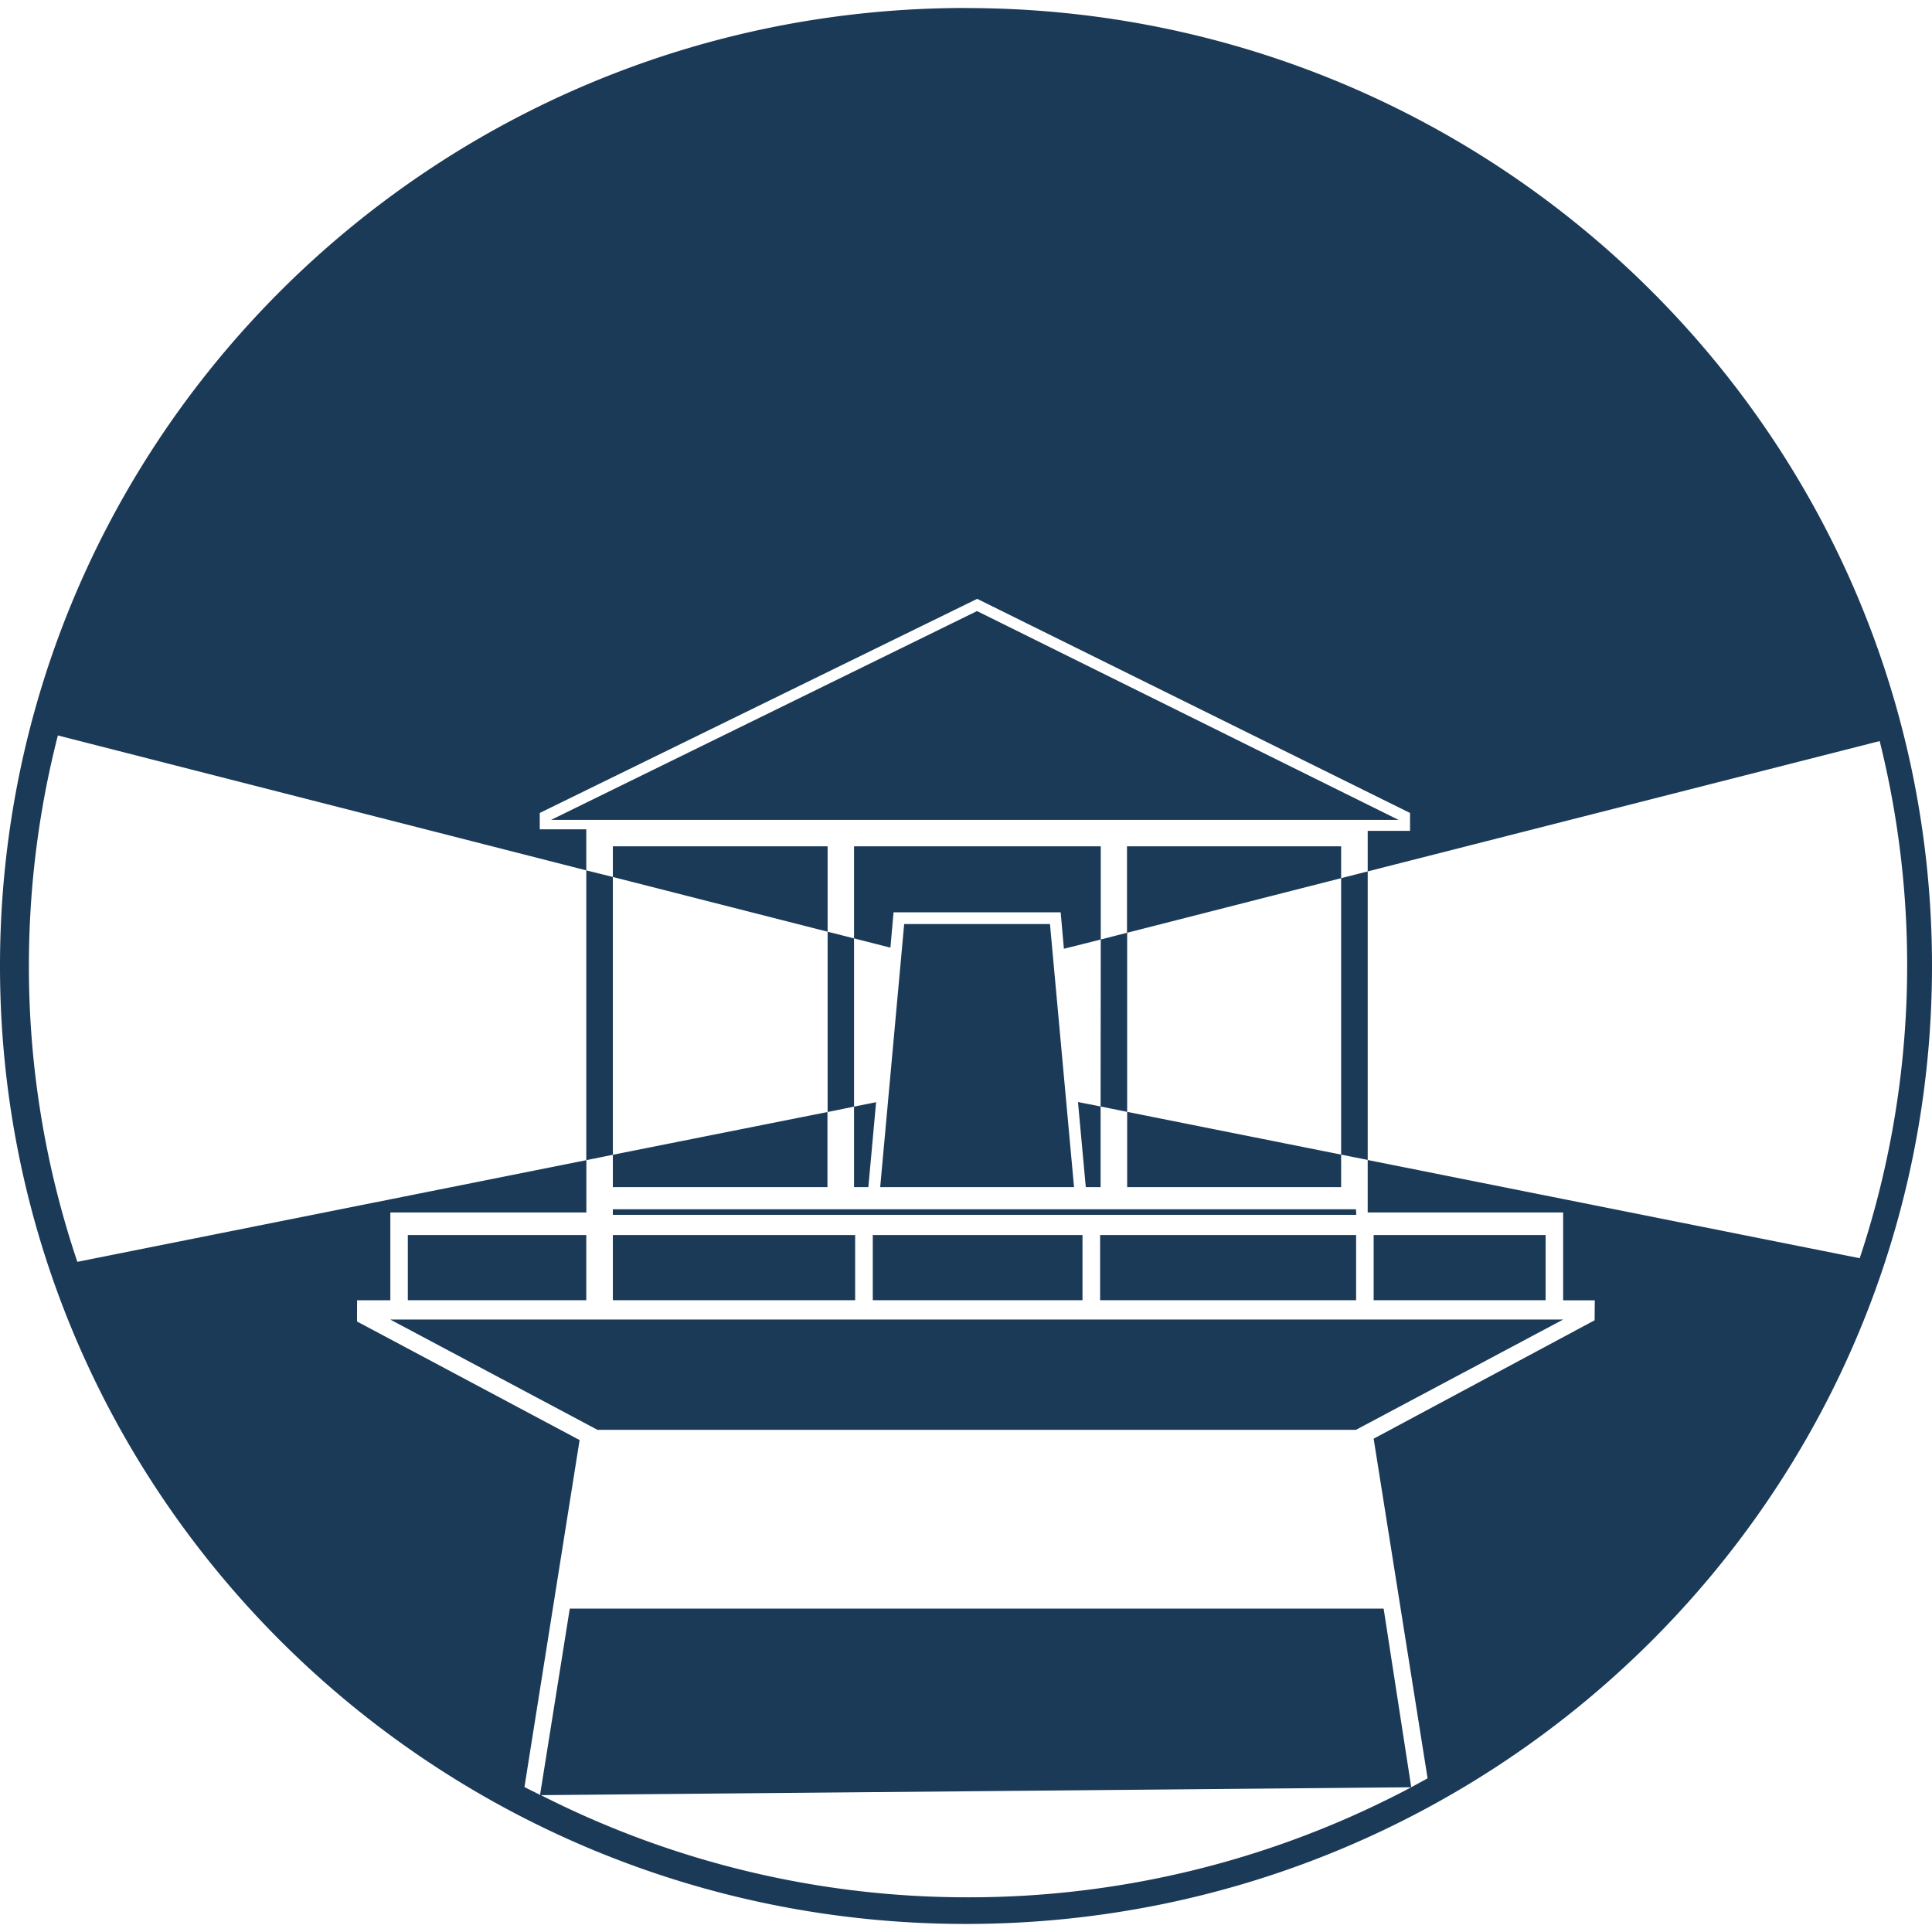
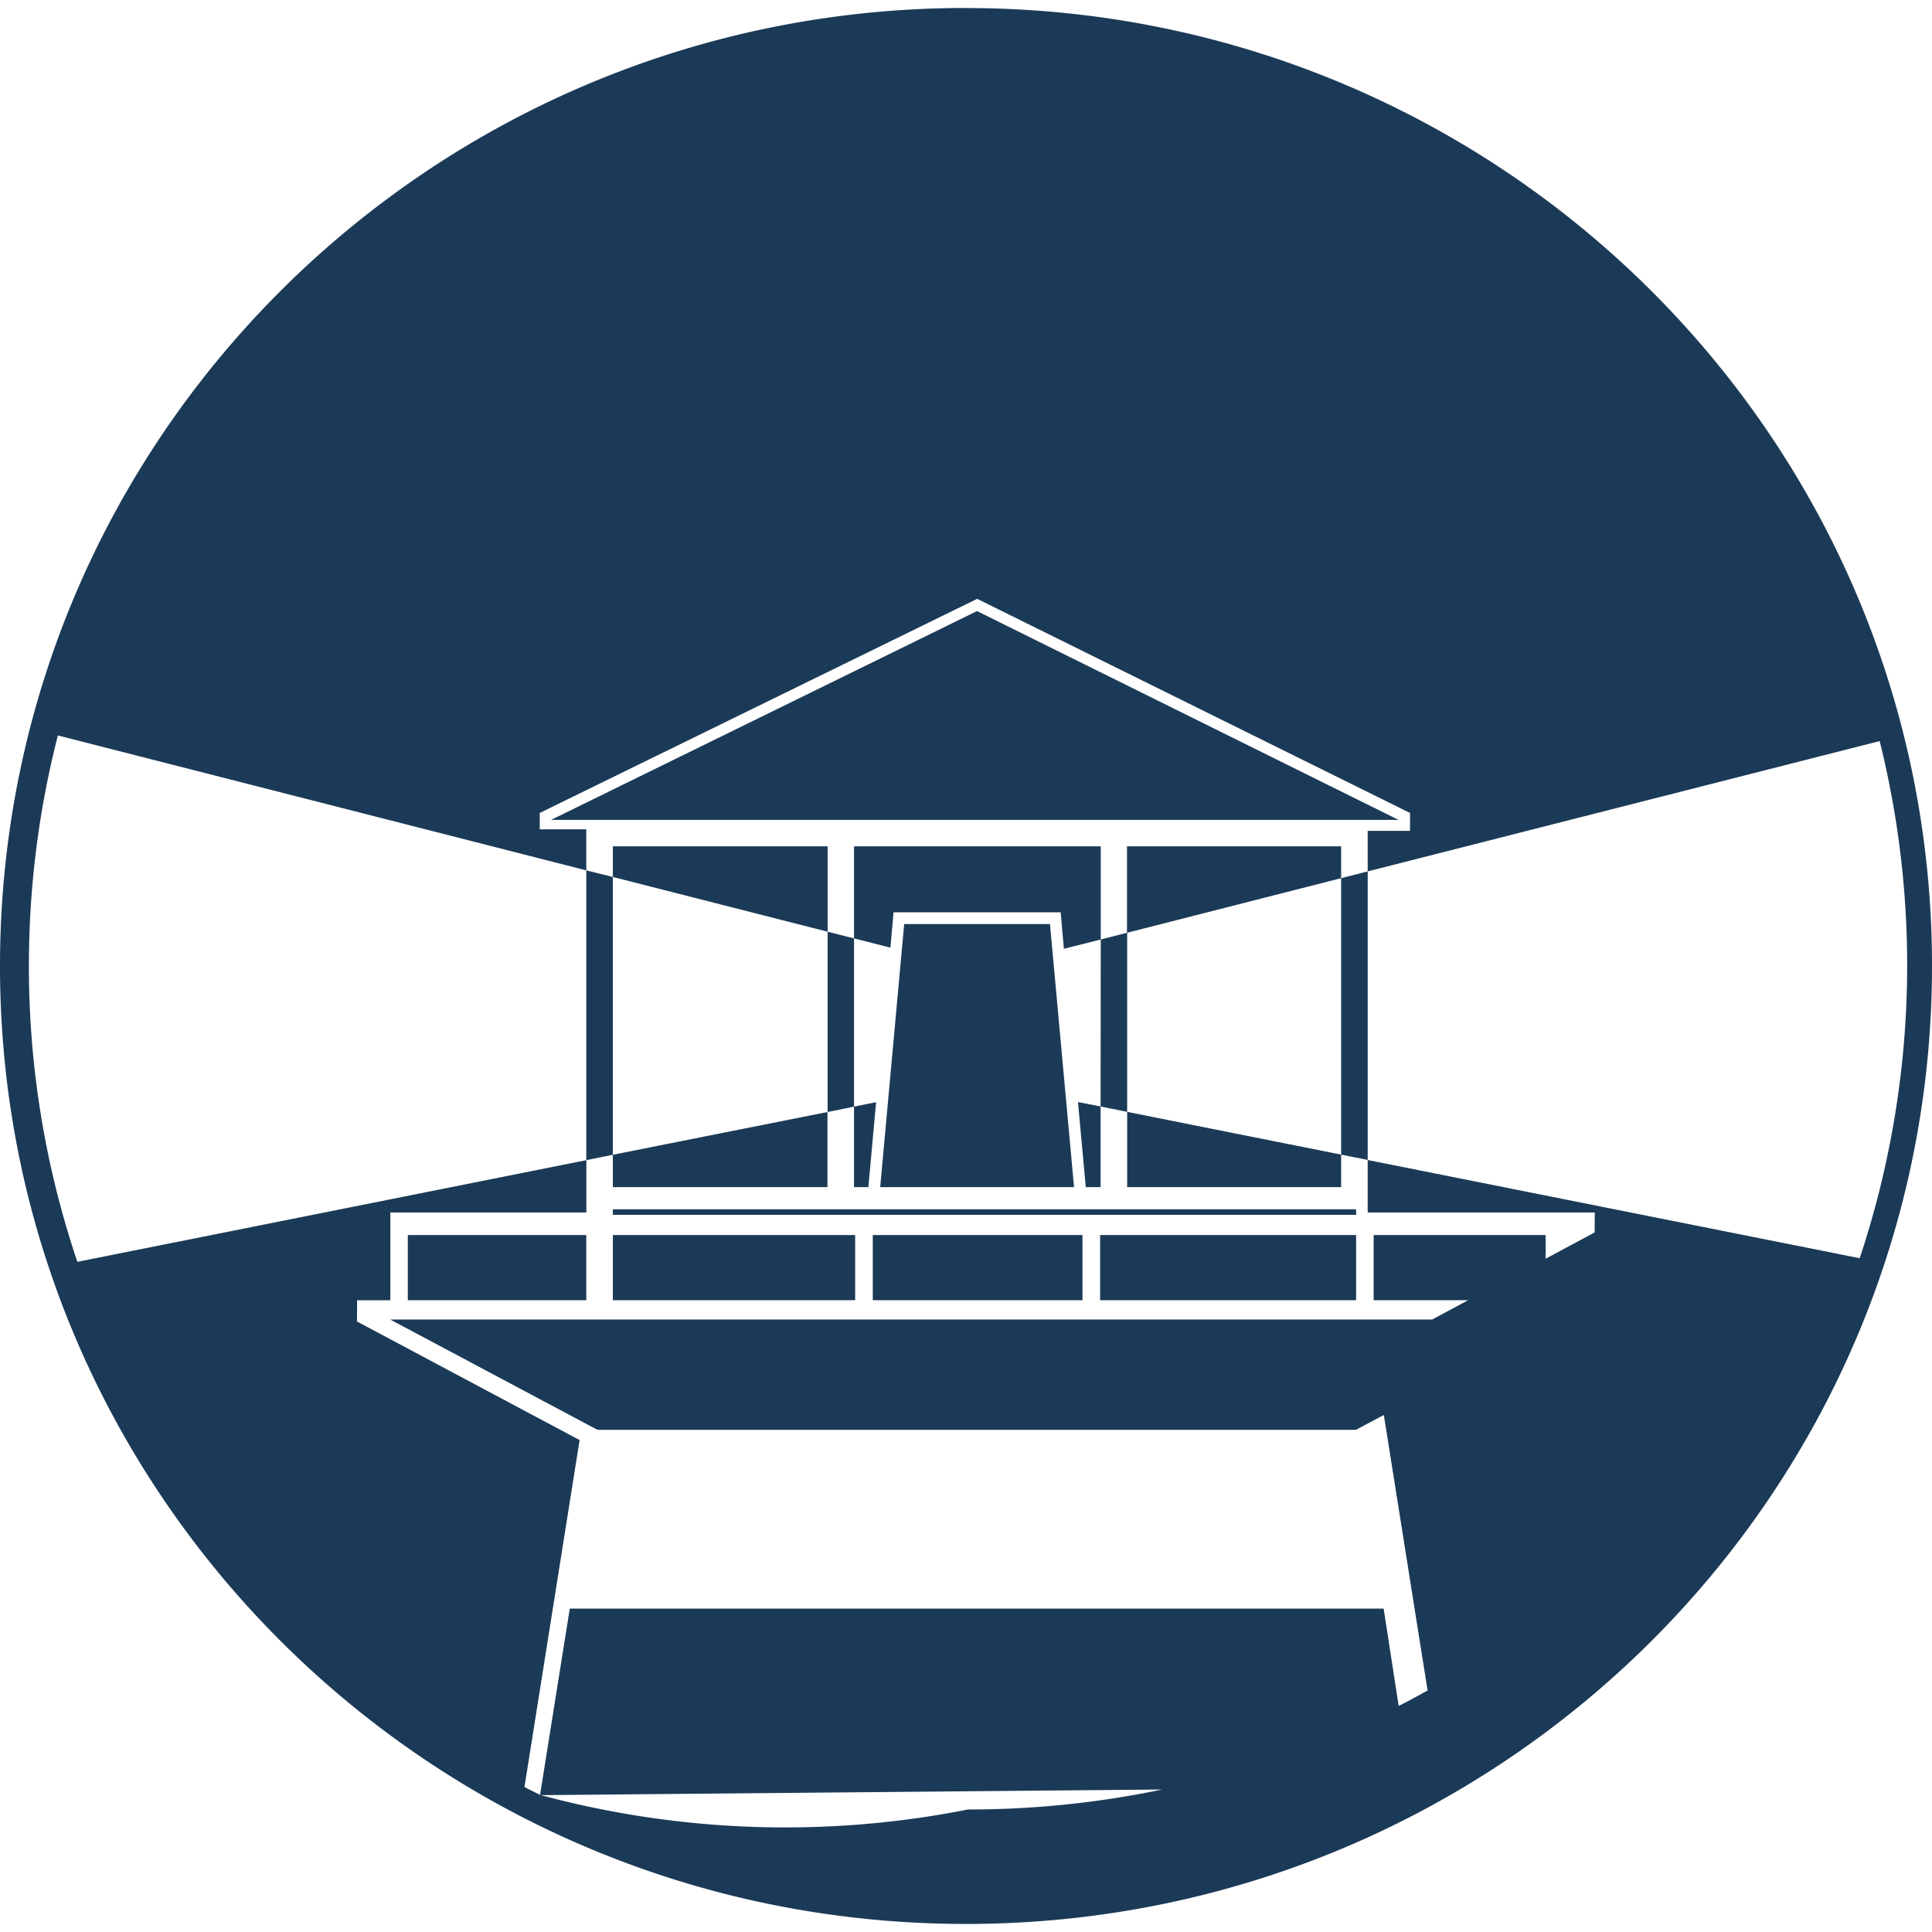
<svg xmlns="http://www.w3.org/2000/svg" role="img" viewBox="0 0 24 24" id="Watchtower--Streamline-Simple-Icons" height="24" width="24">
  <desc>
    Watchtower Streamline Icon: https://streamlinehq.com
  </desc>
  <title>Watchtower</title>
-   <path d="M12 0.099C5.373 0.099 0 5.426 0 12c0 6.571 5.373 11.9 12 11.9S24 18.573 24 12C24 5.428 18.627 0.1 12 0.1Zm0.139 7.34 5.377 2.66v0.222h-0.526v0.504l6.36 -1.619a11.525 11.525 0 0 1 -0.248 6.424l-6.112 -1.22v0.652h2.428v1.091h0.393l-0.002 0.248 -2.745 1.471 0.67 4.219 -0.203 0.111a11.72 11.72 0 0 1 -5.506 1.367A11.68 11.68 0 0 1 6.72 22.3h-0.01v-0.003c-0.065 -0.033 -0.131 -0.064 -0.195 -0.098l0.685 -4.31 -2.765 -1.473 0.001 -0.264h0.413v-1.09h2.435v-0.65L0.961 15.675a11.464 11.464 0 0 1 -0.602 -3.676c0 -0.987 0.125 -1.947 0.36 -2.863l6.564 1.676v-0.51h-0.578v-0.203Zm-4.856 3.373v3.6l0.33 -0.067v-3.451zm0.33 0.082 2.668 0.68v-1.061H7.613Zm2.668 0.68v2.24l0.328 -0.067v-2.09zm0.328 0.083 0.452 0.115 0.039 -0.439h2.076l0.04 0.453 0.458 -0.115v-1.158h-3.065zm3.065 0.014 -0.002 2.074 0.33 0.067v-2.225l2.658 -0.678v-0.396H14v1.074zm2.986 -0.762v3.434l0.33 0.066v-3.584zm0 3.434 -2.658 -0.531v0.935h2.658zm-2.988 -0.598 -0.281 -0.055 0.097 1.057h0.184zm-3.063 0.002v1h0.178l0.096 -1.055zm-2.996 0.598v0.402h2.666v-0.933zm-0.904 7.95c0.003 0.003 0.007 0.003 0.01 0.005l10.812 -0.098 -0.343 -2.219H7.078Zm5.428 -14.704 -5.291 2.594h10.527Zm-0.905 3.888 -0.298 3.268h2.408l-0.299 -3.268zm-3.619 3.543v0.069h9.235l-0.004 -0.069zm-2.547 0.32v0.81h2.217v-0.81zm2.547 0v0.81h3.01v-0.81zm3.229 0v0.81h2.605v-0.81zm2.824 0v0.81h3.18v-0.81zm3.398 0v0.81H19.2v-0.81Zm-12.216 1.05 2.574 1.37h9.422l2.574 -1.37z" fill="#1B3A57" stroke-width="1" />
+   <path d="M12 0.099C5.373 0.099 0 5.426 0 12c0 6.571 5.373 11.9 12 11.9S24 18.573 24 12C24 5.428 18.627 0.1 12 0.1Zm0.139 7.34 5.377 2.66v0.222h-0.526v0.504l6.36 -1.619a11.525 11.525 0 0 1 -0.248 6.424l-6.112 -1.22v0.652h2.428h0.393l-0.002 0.248 -2.745 1.471 0.67 4.219 -0.203 0.111a11.72 11.72 0 0 1 -5.506 1.367A11.68 11.68 0 0 1 6.72 22.3h-0.01v-0.003c-0.065 -0.033 -0.131 -0.064 -0.195 -0.098l0.685 -4.31 -2.765 -1.473 0.001 -0.264h0.413v-1.09h2.435v-0.65L0.961 15.675a11.464 11.464 0 0 1 -0.602 -3.676c0 -0.987 0.125 -1.947 0.36 -2.863l6.564 1.676v-0.51h-0.578v-0.203Zm-4.856 3.373v3.6l0.33 -0.067v-3.451zm0.33 0.082 2.668 0.68v-1.061H7.613Zm2.668 0.68v2.24l0.328 -0.067v-2.09zm0.328 0.083 0.452 0.115 0.039 -0.439h2.076l0.04 0.453 0.458 -0.115v-1.158h-3.065zm3.065 0.014 -0.002 2.074 0.33 0.067v-2.225l2.658 -0.678v-0.396H14v1.074zm2.986 -0.762v3.434l0.33 0.066v-3.584zm0 3.434 -2.658 -0.531v0.935h2.658zm-2.988 -0.598 -0.281 -0.055 0.097 1.057h0.184zm-3.063 0.002v1h0.178l0.096 -1.055zm-2.996 0.598v0.402h2.666v-0.933zm-0.904 7.95c0.003 0.003 0.007 0.003 0.01 0.005l10.812 -0.098 -0.343 -2.219H7.078Zm5.428 -14.704 -5.291 2.594h10.527Zm-0.905 3.888 -0.298 3.268h2.408l-0.299 -3.268zm-3.619 3.543v0.069h9.235l-0.004 -0.069zm-2.547 0.32v0.81h2.217v-0.81zm2.547 0v0.81h3.01v-0.81zm3.229 0v0.81h2.605v-0.81zm2.824 0v0.81h3.18v-0.81zm3.398 0v0.81H19.2v-0.81Zm-12.216 1.05 2.574 1.37h9.422l2.574 -1.37z" fill="#1B3A57" stroke-width="1" />
</svg>